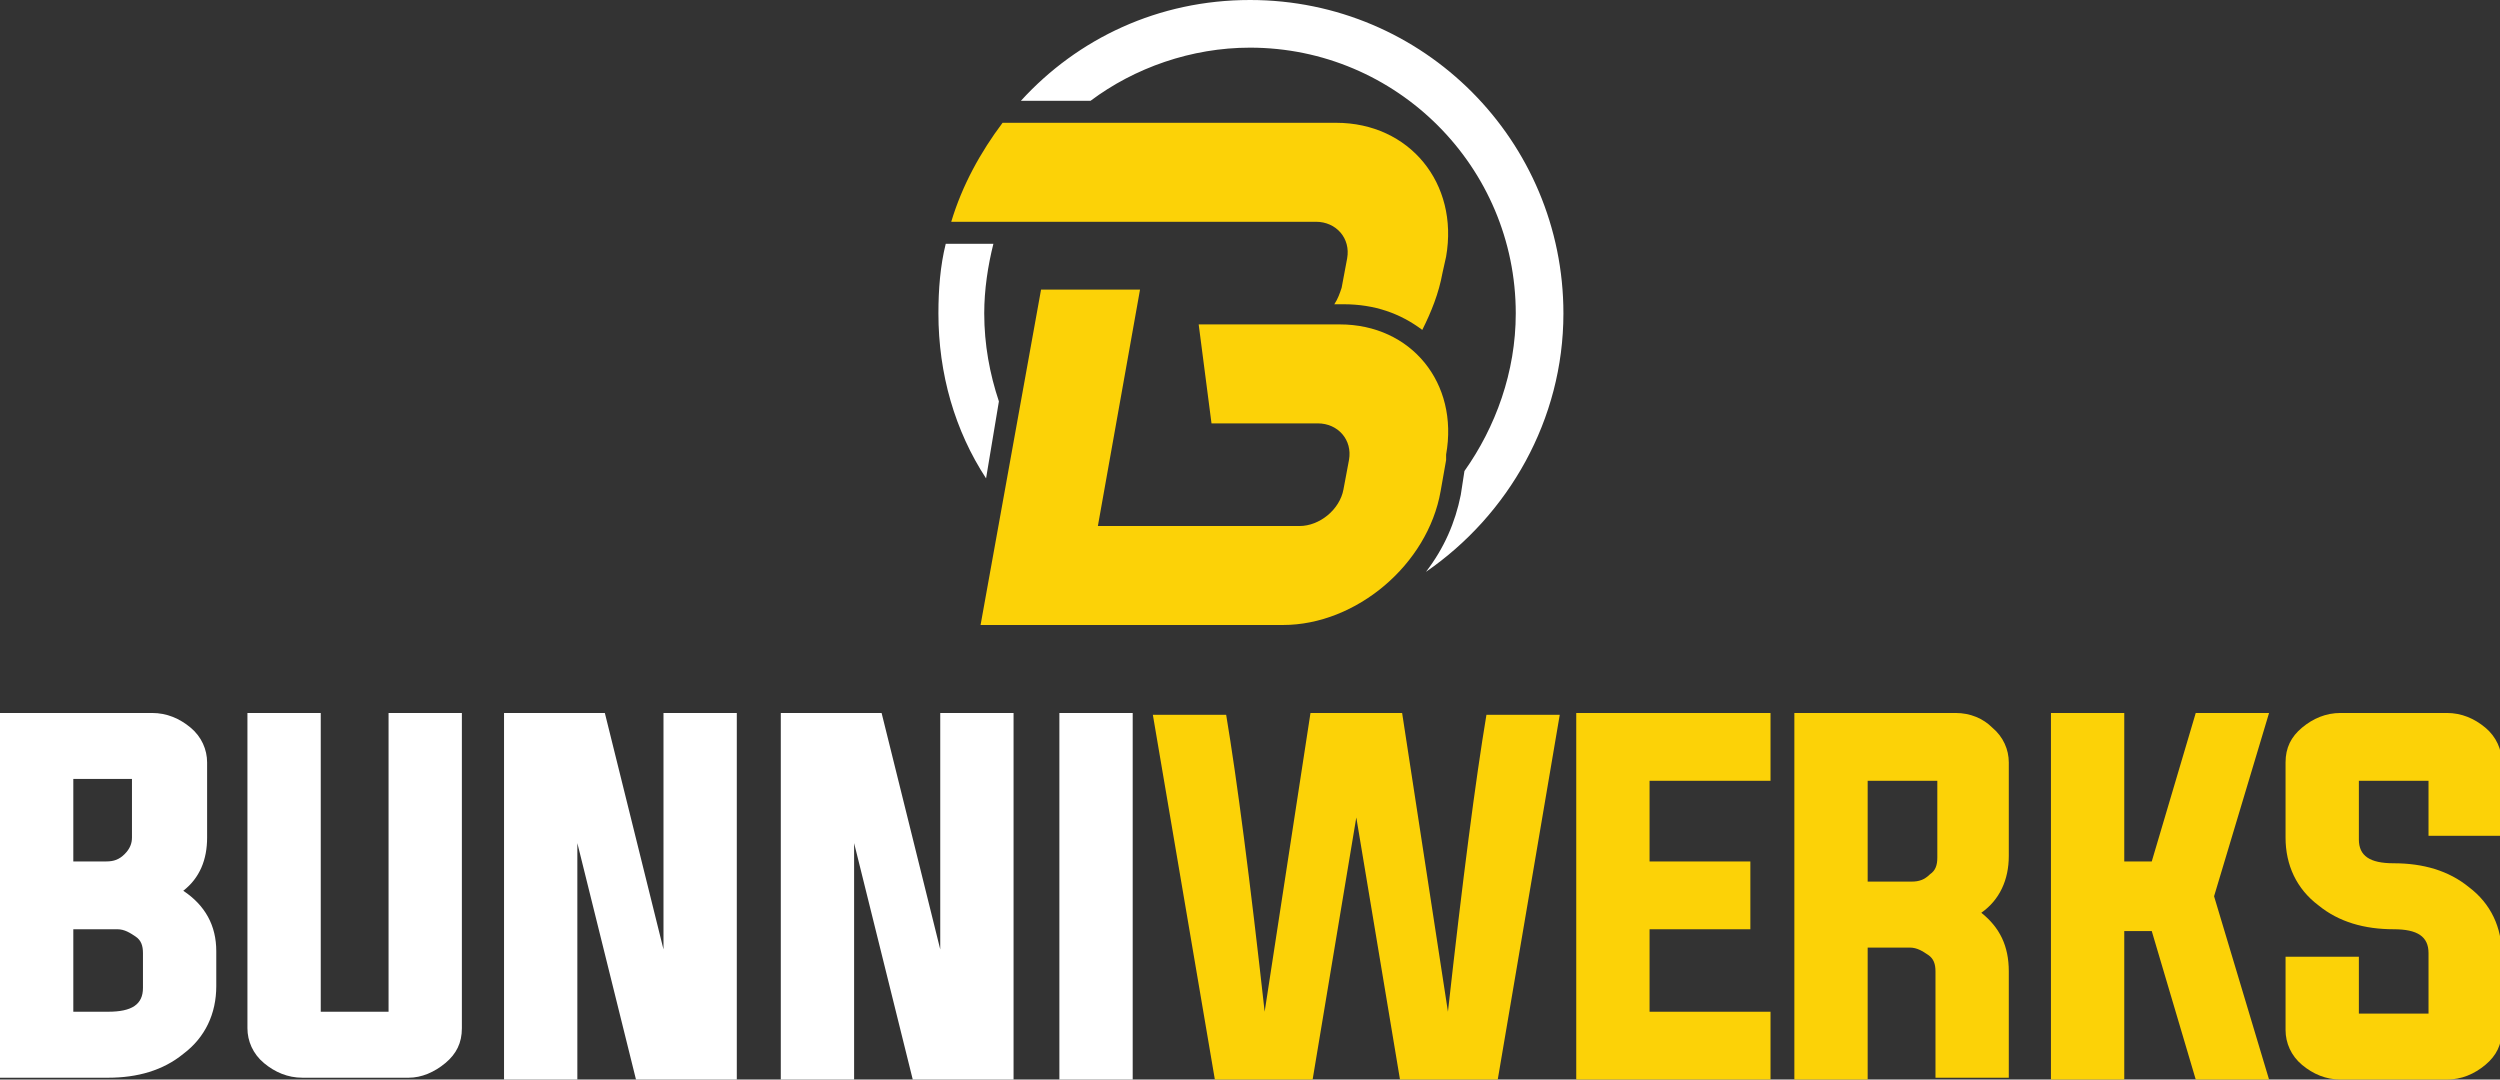
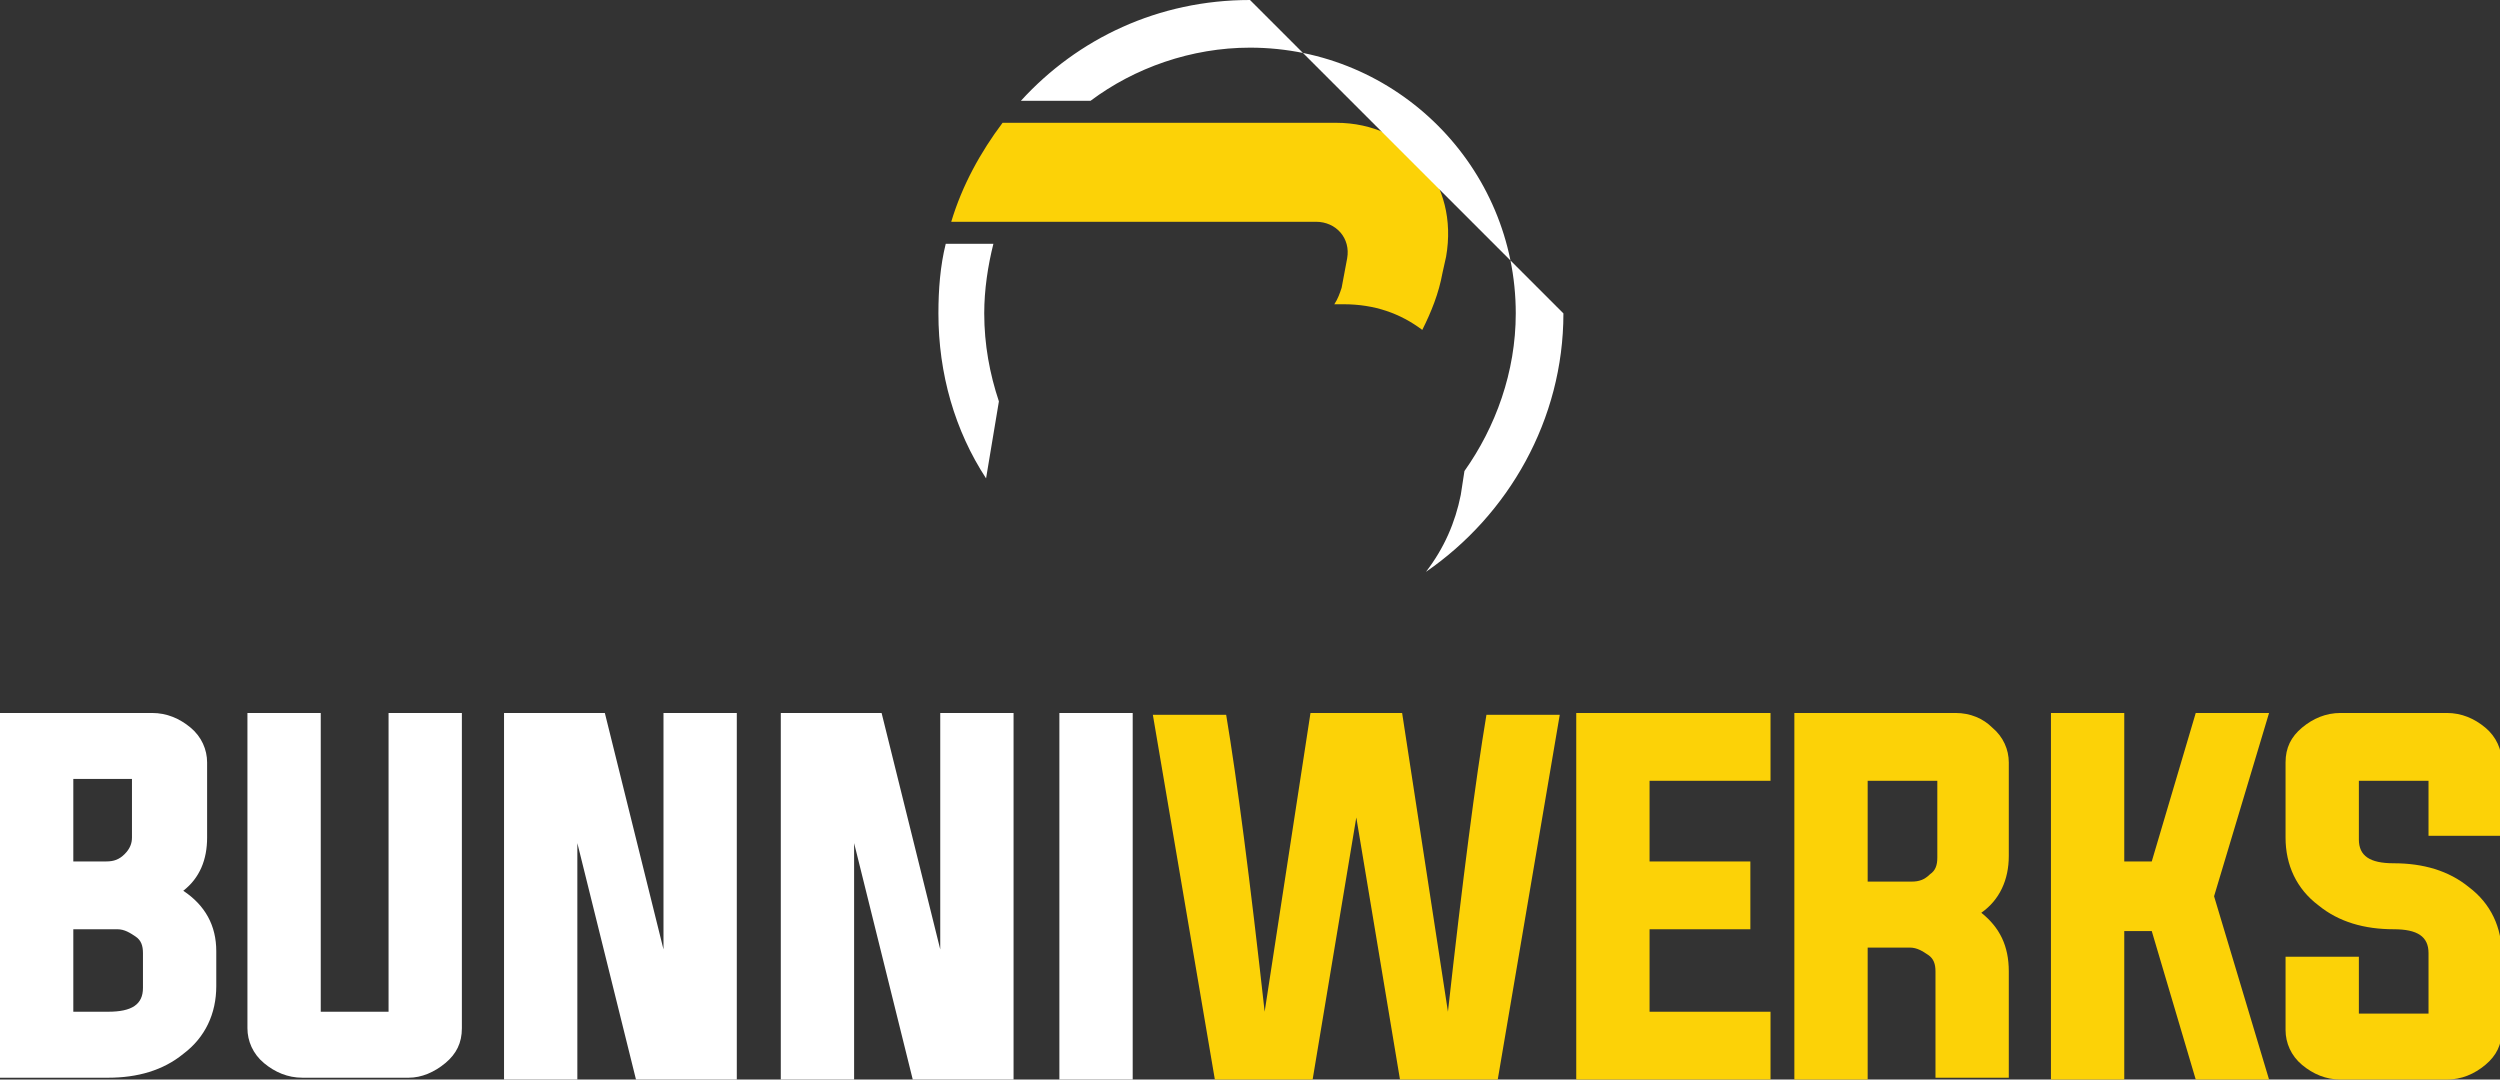
<svg xmlns="http://www.w3.org/2000/svg" version="1.1" id="Layer_1" x="0px" y="0px" width="136.4px" height="58.9px" viewBox="0 0 136.4 58.9" style="enable-background:new 0 0 136.4 58.9;" xml:space="preserve">
  <rect x="0" y="0" width="136.4" height="58.9" fill="#333333" stroke="none" />
  <style type="text/css">
	.st0{fill:#FFFFFF;}
	.st1{fill:#FCD207;}
</style>
  <g>
    <path class="st0" d="M0,38.9h8.3c0.8,0,1.5,0.3,2.1,0.8c0.6,0.5,0.9,1.2,0.9,1.9v4.1c0,1.2-0.4,2.2-1.3,2.9   c1.2,0.8,1.8,1.9,1.8,3.3v1.9c0,1.5-0.6,2.8-1.8,3.7c-1.1,0.9-2.5,1.3-4.1,1.3H0V38.9z M4,42.6V47h1.8c0.4,0,0.7-0.1,1-0.4   c0.3-0.3,0.4-0.6,0.4-0.9v-3.2H4z M4,55.2h1.9c1.3,0,1.9-0.4,1.9-1.3V52c0-0.4-0.1-0.7-0.4-0.9c-0.3-0.2-0.6-0.4-1-0.4H4V55.2z" />
    <path class="st0" d="M17.4,55.2h3.8V38.9h4v17.2c0,0.8-0.3,1.4-0.9,1.9c-0.6,0.5-1.3,0.8-2,0.8h-5.8c-0.8,0-1.5-0.3-2.1-0.8   c-0.6-0.5-0.9-1.2-0.9-1.9V38.9h4V55.2z" />
    <path class="st0" d="M31.5,46v12.9h-4v-20H33l3.2,12.9V38.9h4v20h-5.5L31.5,46z" />
    <path class="st0" d="M46.6,46v12.9h-4v-20h5.5l3.2,12.9V38.9h4v20h-5.5L46.6,46z" />
    <path class="st0" d="M57.8,58.9v-20h4v20H57.8z" />
    <path class="st1" d="M71.5,38.9h5L79,55.2c0.8-7.2,1.5-12.6,2.1-16.2h4l-3.4,20h-5.3l-2.4-14.4l-2.4,14.4h-5.3l-3.4-20h4   c0.6,3.6,1.3,9,2.1,16.2L71.5,38.9z" />
    <path class="st1" d="M90,55.2h6.6v3.7H86v-20h10.6v3.7H90V47h5.5v3.7H90V55.2z" />
    <path class="st1" d="M101.9,51.8v7.1h-4v-20h8.8c0.8,0,1.5,0.3,2,0.8c0.6,0.5,0.9,1.2,0.9,1.9v5.1c0,1.3-0.5,2.4-1.5,3.1   c1,0.8,1.5,1.8,1.5,3.2v5.8h-4v-5.8c0-0.4-0.1-0.7-0.4-0.9c-0.3-0.2-0.6-0.4-1-0.4H101.9z M104.3,48.1c0.4,0,0.7-0.1,1-0.4   c0.3-0.2,0.4-0.5,0.4-0.9v-4.2h-3.8v5.5H104.3z" />
    <path class="st1" d="M115.9,50.8v8.1h-4v-20h4V47h1.5l2.4-8.1h4l-3,10l3,10h-4l-2.4-8.1H115.9z" />
    <path class="st1" d="M132.5,42.6h-3.8v3.2c0,0.9,0.6,1.3,1.9,1.3c1.6,0,3,0.4,4.1,1.3c1.2,0.9,1.8,2.2,1.8,3.7v4.1   c0,0.8-0.3,1.4-0.9,1.9c-0.6,0.5-1.3,0.8-2.1,0.8h-5.8c-0.8,0-1.5-0.3-2.1-0.8c-0.6-0.5-0.9-1.2-0.9-1.9v-4h4v3.1h3.8V52   c0-0.9-0.6-1.3-1.9-1.3c-1.6,0-3-0.4-4.1-1.3c-1.2-0.9-1.8-2.2-1.8-3.7v-4.1c0-0.8,0.3-1.4,0.9-1.9c0.6-0.5,1.3-0.8,2.1-0.8h5.8   c0.8,0,1.5,0.3,2.1,0.8c0.6,0.5,0.9,1.2,0.9,1.9v4h-4V42.6z" />
  </g>
  <g>
-     <path class="st1" d="M78.9,25.1l0-0.3c0.7-3.9-1.9-7.1-5.8-7.1h-3h-0.9h-3.8l0.7,5.4h5.8c1.1,0,1.9,0.9,1.7,2l-0.3,1.6   c-0.2,1.1-1.3,2-2.4,2h-11l2.3-12.9h-5.4l-3.3,18.3h16.5c4,0,7.9-3.3,8.6-7.3L78.9,25.1z" />
    <path class="st1" d="M54.6,12.1h14.6h1.9h0.7c1.1,0,1.9,0.9,1.7,2l-0.3,1.6c-0.1,0.3-0.2,0.6-0.4,0.9h0.5c1.7,0,3.1,0.5,4.3,1.4   c0.5-1,0.9-2,1.1-3.1l0.2-0.9c0.7-4-2-7.3-6-7.3H58.1c0,0,0,0,0,0h-3.4c-1.2,1.6-2.2,3.4-2.8,5.4H54.6   C54.6,12.1,54.6,12.1,54.6,12.1z" />
    <path class="st0" d="M54.5,21.9c-0.5-1.5-0.8-3.1-0.8-4.8c0-1.3,0.2-2.6,0.5-3.8h-2.6c-0.3,1.2-0.4,2.5-0.4,3.8   c0,3.3,0.9,6.4,2.6,9L54.5,21.9z" />
-     <path class="st0" d="M68.2,0c-5,0-9.4,2.1-12.5,5.5h3.8c2.4-1.8,5.5-2.9,8.7-2.9c8,0,14.5,6.5,14.5,14.5c0,3.2-1.1,6.2-2.8,8.6   l-0.2,1.3c-0.3,1.5-0.9,2.9-1.9,4.2c4.5-3.1,7.5-8.3,7.5-14.1C85.3,7.7,77.7,0,68.2,0z" />
+     <path class="st0" d="M68.2,0c-5,0-9.4,2.1-12.5,5.5h3.8c2.4-1.8,5.5-2.9,8.7-2.9c8,0,14.5,6.5,14.5,14.5c0,3.2-1.1,6.2-2.8,8.6   l-0.2,1.3c-0.3,1.5-0.9,2.9-1.9,4.2c4.5-3.1,7.5-8.3,7.5-14.1z" />
  </g>
</svg>